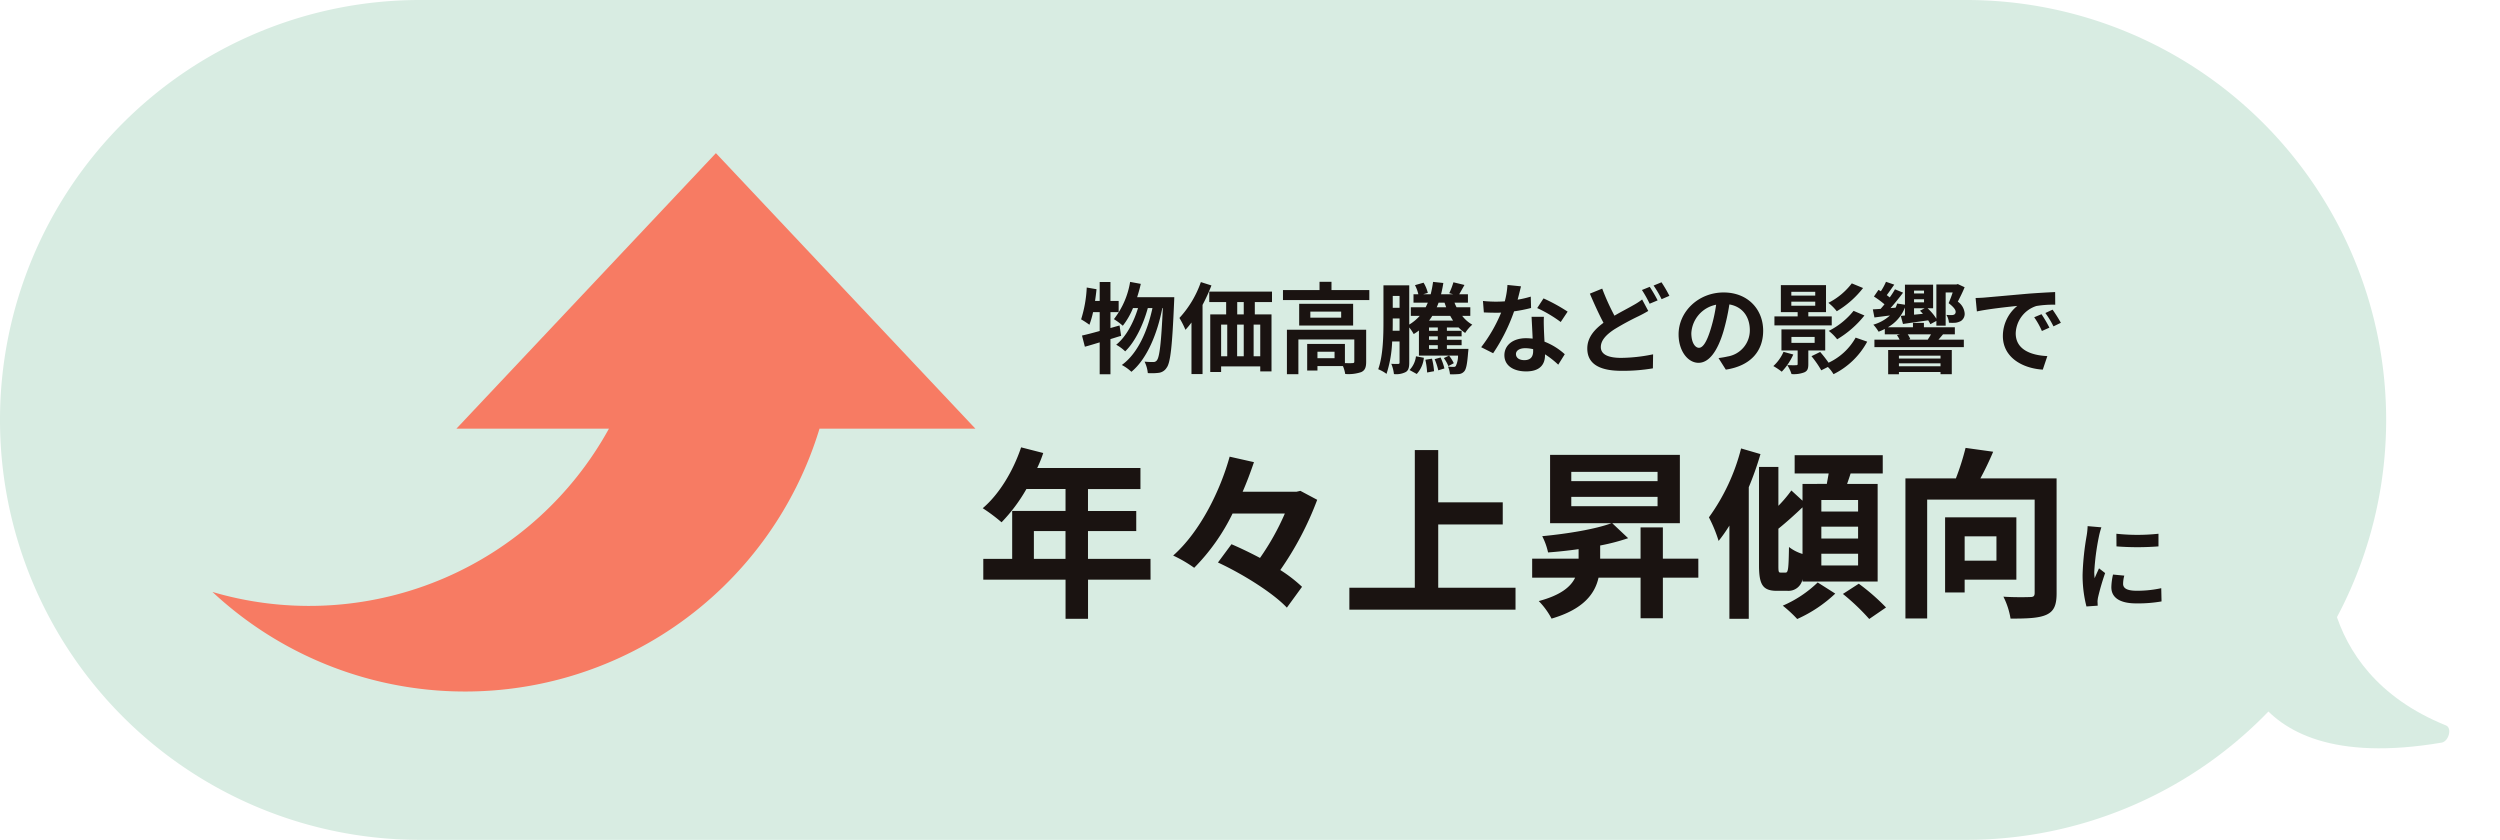
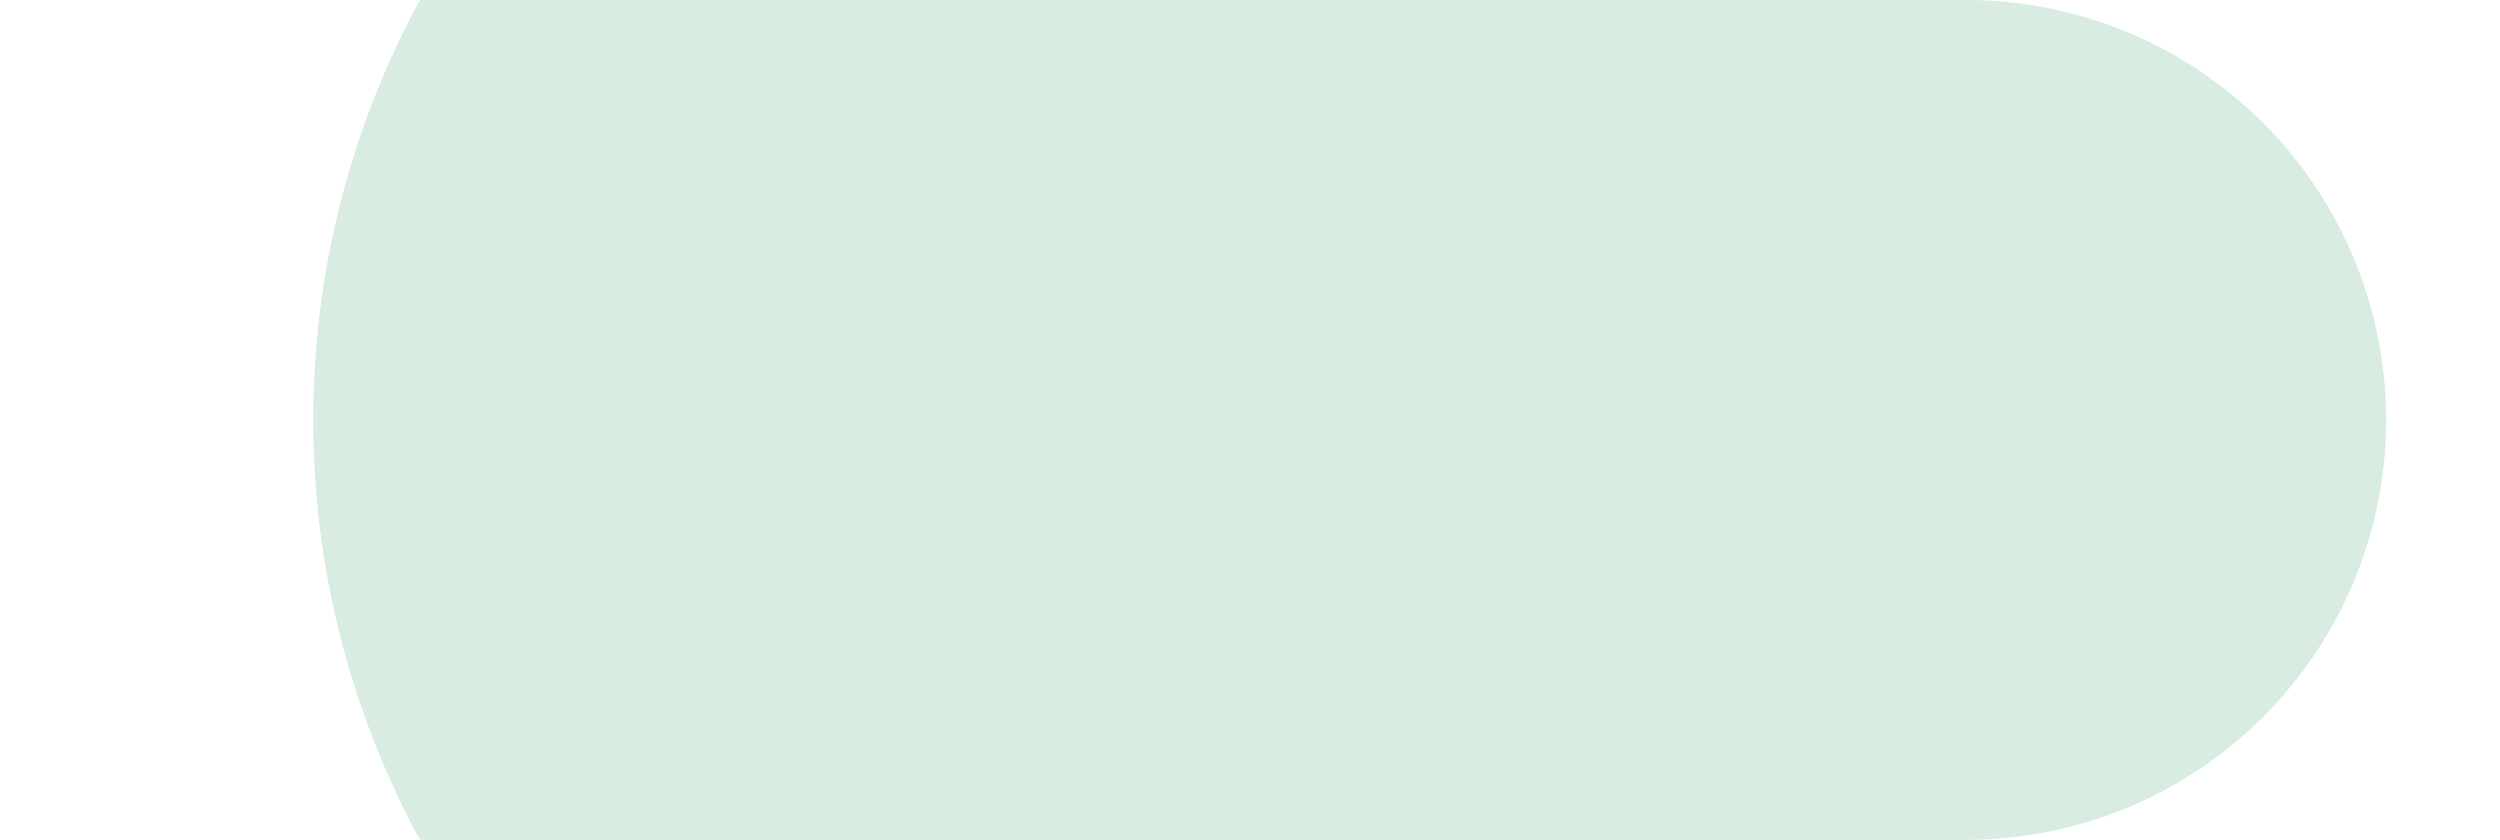
<svg xmlns="http://www.w3.org/2000/svg" width="506.044" height="170" viewBox="0 0 506.044 170">
  <defs>
    <clipPath id="clip-path">
-       <rect id="長方形_56" data-name="長方形 56" width="154.436" height="109" fill="#f77b63" />
-     </clipPath>
+       </clipPath>
  </defs>
  <g id="グループ_128" data-name="グループ 128" transform="translate(-4462 -4366.5)">
-     <path id="パス_291" data-name="パス 291" d="M85,0H398a85,85,0,0,1,0,170H85A85,85,0,0,1,85,0Z" transform="translate(4462 4366.5)" fill="#d8ece2" />
+     <path id="パス_291" data-name="パス 291" d="M85,0H398a85,85,0,0,1,0,170A85,85,0,0,1,85,0Z" transform="translate(4462 4366.5)" fill="#d8ece2" />
    <g id="グループ_127" data-name="グループ 127" transform="translate(3430.218 103.5)">
-       <path id="パス_293" data-name="パス 293" d="M-91.82-8.12l-1.84.52v-3.22H-92v-2.26h-1.66v-3.84h-2.18v3.84h-.94c.12-.8.22-1.58.3-2.38l-1.98-.34A25,25,0,0,1-99.6-9.36a17.4,17.4,0,0,1,1.68,1.1,18.177,18.177,0,0,0,.74-2.56h1.34V-7c-1.36.38-2.58.7-3.58.92l.58,2.26c.92-.24,1.92-.56,3-.88V1.76h2.18V-5.36c.74-.22,1.44-.46,2.16-.66Zm3.56-5.72c.28-.88.54-1.78.74-2.7l-2.16-.4A16.554,16.554,0,0,1-92.96-9.4a13.571,13.571,0,0,1,1.8,1.34,14.892,14.892,0,0,0,2.06-3.58h1.02c-.88,2.9-2.44,5.86-4.42,7.42a8.406,8.406,0,0,1,1.82,1.34c2.02-1.92,3.7-5.5,4.58-8.76h.94c-1,4.68-3,9.22-6.2,11.52a8.873,8.873,0,0,1,1.94,1.38c3.22-2.66,5.28-7.86,6.26-12.9h.1c-.32,7.18-.68,9.9-1.18,10.54a.835.835,0,0,1-.74.38A16.223,16.223,0,0,1-86.76-.8a6.649,6.649,0,0,1,.66,2.32,11.436,11.436,0,0,0,2.26-.06A2.191,2.191,0,0,0-82.28.42c.76-1,1.12-4.26,1.5-13.18.02-.28.04-1.08.04-1.08Zm12.9-3.06A20.763,20.763,0,0,1-79.7-9.64a18.1,18.1,0,0,1,1.22,2.4,15.519,15.519,0,0,0,1.22-1.48V1.72h2.24v-14a34.713,34.713,0,0,0,1.8-3.94Zm8.68,6.54H-68v-2.5h1.32Zm3.34,8.48h-1.34V-8.3h1.34ZM-71.26-8.3h1.24v6.42h-1.24Zm4.58,0v6.42h-1.34V-8.3Zm5.72-4.56v-2.12h-12.7v2.12h3.42v2.5h-3.22V1.3h2.2V.16h7.92V1.18h2.28V-10.36h-3.38v-2.5ZM-48.3-1.5h-3.46V-2.8h3.46Zm6.4-5.76H-57.94v9h2.32V-5.28H-44.3V-.82c0,.24-.08.3-.38.32-.22.02-.84.02-1.52,0V-4.38h-7.64V1h2.08V.1h5.16a6.746,6.746,0,0,1,.46,1.6,7.983,7.983,0,0,0,3.24-.38c.78-.36,1-1,1-2.1ZM-46.96-9.7H-53.2v-1.22h6.24Zm-8.5-2.8v4.4h10.92v-4.4Zm6.54-2.78v-1.68h-2.42v1.68h-7.4v2.02h17.48v-2.02ZM-31.66,1.7a5.674,5.674,0,0,0,1.44-3.28l-1.6-.3A4.829,4.829,0,0,1-33.12.9Zm1.74-2.88a15.646,15.646,0,0,1,.36,2.58l1.4-.26a13.711,13.711,0,0,0-.42-2.54Zm1.88-.12A13.466,13.466,0,0,1-27.3.96l1.24-.38a11.864,11.864,0,0,0-.78-2.22Zm3.88.82a8.6,8.6,0,0,0-.96-1.54l-1.06.5A7.512,7.512,0,0,1-25.26.1ZM-27.4-7.04h-1.78v-.68h1.78Zm0,1.82h-1.78v-.7h1.78Zm0,1.84h-1.78v-.74h1.78Zm2.52-6.68a11.1,11.1,0,0,0,.58.96h-4.88a8.143,8.143,0,0,0,.66-.96Zm-1.16-2.68c.12.32.22.64.34.94h-1.92c.14-.3.26-.62.38-.94Zm-10.5,5.68c.02-.68.02-1.34.02-1.94v-.54h1.38v2.48Zm1.4-7.04v2.4h-1.38v-2.4ZM-23.2-7.72A8.846,8.846,0,0,0-21.86-6.6a7.717,7.717,0,0,1,1.44-1.68,6.862,6.862,0,0,1-2.04-1.78h1.64V-11.8H-23.6a7.917,7.917,0,0,1-.42-.94h2.72v-1.7h-1.76L-22-16.32l-2.24-.54a14.651,14.651,0,0,1-.84,2.2l.78.22h-2.44c.18-.72.34-1.48.46-2.28l-2.08-.22a22.178,22.178,0,0,1-.48,2.5h-1.5l.92-.28a7.425,7.425,0,0,0-.86-2.06l-1.74.5a7.624,7.624,0,0,1,.68,1.84h-.98v1.7h2.9c-.14.32-.28.64-.44.94h-3v1.74h1.8A9.12,9.12,0,0,1-33.18-8.3v-7.94H-38.4V-9c0,2.92-.06,6.96-1.06,9.74a7.256,7.256,0,0,1,1.68.94,23.994,23.994,0,0,0,1.14-6.56h1.5V-.66c0,.26-.08.32-.26.32-.22,0-.82.02-1.42-.02a7.266,7.266,0,0,1,.54,2.08,4.2,4.2,0,0,0,2.4-.42c.56-.34.7-.96.7-1.9V-7.72a8.7,8.7,0,0,1,.9,1.34,9.861,9.861,0,0,0,1.06-.72v5.08h7.92A4.941,4.941,0,0,1-23.76.1a.547.547,0,0,1-.48.16A8.41,8.41,0,0,1-25.34.2a4.6,4.6,0,0,1,.4,1.56,15.091,15.091,0,0,0,1.76-.04,1.615,1.615,0,0,0,1.12-.54c.4-.42.62-1.5.8-3.9.04-.22.06-.66.06-.66h-4.36v-.74h2.98v-1.1h-2.98v-.7h2.98V-7.04h-2.98v-.68Zm22.08-3.2A35.638,35.638,0,0,0-6-13.6l-1.28,1.96A26.407,26.407,0,0,1-2.52-8.82Zm-7.46-3.04a20.92,20.92,0,0,1-2.66.62c.28-1.06.52-2.06.68-2.7l-2.74-.28A16.864,16.864,0,0,1-13.84-13c-.6.04-1.2.06-1.78.06a25.176,25.176,0,0,1-2.64-.14l.18,2.32c.86.04,1.66.06,2.48.06.34,0,.68,0,1.02-.02a30.219,30.219,0,0,1-4.04,7L-16.2-2.5a36.56,36.56,0,0,0,4.24-8.48,29.024,29.024,0,0,0,3.44-.68ZM-8.1-2.94c0,1.06-.44,1.84-1.78,1.84-1.08,0-1.7-.5-1.7-1.24,0-.7.74-1.18,1.88-1.18a7.01,7.01,0,0,1,1.6.2Zm-.32-6.94c.06,1.2.16,2.94.22,4.42-.42-.04-.88-.08-1.34-.08-2.76,0-4.38,1.5-4.38,3.44,0,2.18,1.94,3.28,4.4,3.28C-6.7,1.18-5.7-.26-5.7-2.1v-.18A17.632,17.632,0,0,1-3.02-.18L-1.7-2.3A13.194,13.194,0,0,0-5.8-4.84c-.06-.98-.1-1.94-.12-2.5-.02-.88-.06-1.7,0-2.54Zm22.38-3.5a13.073,13.073,0,0,1-1.82,1.18c-.92.54-2.32,1.24-3.78,2.1a46.435,46.435,0,0,1-2.48-5.48l-2.5,1.02c.9,2.1,1.86,4.22,2.76,5.9-1.9,1.4-3.28,3.02-3.28,5.2,0,3.42,2.98,4.52,6.92,4.52a36.388,36.388,0,0,0,6.36-.5l.04-2.84a33.093,33.093,0,0,1-6.46.72c-2.76,0-4.12-.76-4.12-2.18,0-1.38,1.1-2.52,2.74-3.6A54.444,54.444,0,0,1,13.24-10c.74-.36,1.36-.7,1.96-1.06Zm-.04-1.92a23.936,23.936,0,0,1,1.56,2.78l1.62-.68a29.53,29.53,0,0,0-1.6-2.74Zm2.36-.9a21.2,21.2,0,0,1,1.62,2.76l1.58-.68a26.8,26.8,0,0,0-1.6-2.74ZM25.46-3.6c-.74,0-1.54-.98-1.54-2.98a6.21,6.21,0,0,1,5.02-5.74,31.791,31.791,0,0,1-1.06,4.8C27.08-4.84,26.28-3.6,25.46-3.6ZM30.9.82c5-.76,7.56-3.72,7.56-7.88,0-4.32-3.1-7.74-8-7.74-5.14,0-9.12,3.92-9.12,8.48,0,3.34,1.86,5.76,4.04,5.76C27.54-.56,29.26-3,30.44-7a43.042,43.042,0,0,0,1.18-5.38c2.66.46,4.14,2.5,4.14,5.24a5.362,5.362,0,0,1-4.5,5.3c-.52.12-1.08.22-1.84.32ZM56.4-16.64a13.761,13.761,0,0,1-4.74,3.94,9.756,9.756,0,0,1,1.7,1.7,19.13,19.13,0,0,0,5.32-4.7Zm.36,5.56a15.142,15.142,0,0,1-5.02,4.06,9.756,9.756,0,0,1,1.7,1.7,20.406,20.406,0,0,0,5.52-4.82Zm-12.6-1.86H49v.82H44.16Zm0-2H49v.78H44.16Zm8.18,4.98H47.6v-.86h3.58v-5.46H42.04v5.46h3.4v.86h-4.7v1.82h11.6ZM42.58-2.78A8.531,8.531,0,0,1,40.52.1a12.6,12.6,0,0,1,1.7,1.14,12.207,12.207,0,0,0,2.34-3.48Zm1.6-3.02h4.7v1.2h-4.7Zm6.84,2.74V-7.32H42.16v4.26h3.28V-.34c0,.2-.06.26-.32.26-.22.02-1.02.02-1.78-.02a7.586,7.586,0,0,1,.86,1.82,5.969,5.969,0,0,0,2.56-.34c.66-.28.84-.74.84-1.66V-3.06Zm6.16-2.6A12.184,12.184,0,0,1,51.7-.58,25.5,25.5,0,0,0,50-2.76l-1.76.86A20.13,20.13,0,0,1,50.22.96L51.56.28A7.267,7.267,0,0,1,52.7,1.74a15.586,15.586,0,0,0,6.82-6.58ZM74.36-2v.58H65.94V-2ZM65.94.14v-.6h8.42v.6ZM63.76,1.76h2.18V1.3h8.42v.44h2.28v-4.9H63.76Zm8.66-8.08a7.6,7.6,0,0,1-.64,1.04l.14.04H67.84l.4-.1a3.6,3.6,0,0,0-.52-.98Zm-1.4-8.86v.58H69v-.58ZM69-10.3v-1.3h2.14l-.94.5c.2.18.4.4.6.62Zm0-3.12h2.02v.62H69Zm8.26,7.1V-7.76H71v-.88H68.78v.88H63.7a7.8,7.8,0,0,0,3.46-4v1.62l-.84.08.44,1.64c1.46-.22,3.28-.48,5.1-.74a5.333,5.333,0,0,1,.44.78l1.22-.66v.96H75.4V-14.8h1.42c-.22.68-.5,1.42-.82,2.16,1.02.78,1.42,1.34,1.42,1.74a.611.611,0,0,1-.3.58,1.426,1.426,0,0,1-.46.1c-.28,0-.68,0-1.12-.04a3.363,3.363,0,0,1,.52,1.58,8.383,8.383,0,0,0,1.42,0,3.283,3.283,0,0,0,1-.34,1.718,1.718,0,0,0,.76-1.62,3.248,3.248,0,0,0-1.38-2.3c.48-.94.98-1.92,1.38-2.92l-1.38-.64-.28.08H73.52v6.94a10.027,10.027,0,0,0-1.78-2.12h1.12v-4.78h-5.7v4.06l-1.58-.24a4.274,4.274,0,0,1-.32.84l-1.02.08c.86-.96,1.76-2.08,2.54-3.12l-1.64-.68a17.1,17.1,0,0,1-1.06,1.64c-.18-.14-.38-.3-.6-.46.48-.64,1-1.4,1.52-2.12l-1.68-.58a11.526,11.526,0,0,1-1.04,1.92c-.16-.1-.32-.2-.48-.28l-.92,1.34a18.456,18.456,0,0,1,2.14,1.58c-.26.32-.52.62-.78.92-.58.04-1.12.08-1.58.1l.32,1.64c.94-.12,2.02-.26,3.14-.4a8.428,8.428,0,0,1-3.36,1.86,7.711,7.711,0,0,1,1.06,1.42,8.93,8.93,0,0,0,1.26-.56v1.1h3.06l-.6.16a6.143,6.143,0,0,1,.54.92h-5.1v1.5h18.1v-1.5H73.94c.28-.32.58-.68.92-1.08ZM94.8-10.4l-1.48.62A15.431,15.431,0,0,1,94.88-7l1.52-.68A26.212,26.212,0,0,0,94.8-10.4Zm2.24-.92-1.46.68a17.6,17.6,0,0,1,1.64,2.7l1.5-.72A29.915,29.915,0,0,0,97.04-11.32ZM81.46-13.68l.26,2.72c2.3-.5,6.46-.94,8.18-1.12a7.854,7.854,0,0,0-2.92,6.1c0,4.3,3.92,6.54,8.08,6.8l.92-2.74c-3.36-.16-6.4-1.34-6.4-4.6a6.012,6.012,0,0,1,4.18-5.54,20.453,20.453,0,0,1,3.82-.26l-.02-2.56c-1.4.06-3.56.18-5.6.34-3.62.32-6.9.62-8.56.76C83.02-13.74,82.26-13.7,81.46-13.68Zm-190.62,52.8V33.5h6.4V39.12Zm23.606,0H-98.208V33.5h9.768v-4.07h-9.768v-4.44h10.619V20.731h-20.9a23.621,23.621,0,0,0,1.221-3.034l-4.477-1.147c-1.591,4.773-4.44,9.509-7.77,12.321a34.053,34.053,0,0,1,3.811,2.849,33.251,33.251,0,0,0,5.032-6.734h7.918v4.44h-10.8V39.12h-5.846v4.218h16.65v7.918h4.551V43.338h12.654Zm30.34-13.764-.814.185H-66.906c.888-2.035,1.628-4.033,2.294-5.994l-4.921-1.11c-1.85,6.7-5.883,15.1-11.433,20.017a26.68,26.68,0,0,1,4.255,2.479,41.236,41.236,0,0,0,7.77-10.989h10.582a50.4,50.4,0,0,1-5.032,8.991c-1.961-1.036-3.959-2-5.772-2.775l-2.738,3.7c5.032,2.331,11.174,6.179,13.949,9.139l3.071-4.218a28.971,28.971,0,0,0-4.4-3.4A63.969,63.969,0,0,0-51.81,27.169Zm27.9,19.61v-12.8h13.061V27.687H-27.316V17.105h-4.736V44.966H-45.3v4.44h33.633v-4.44ZM-.38,26.577H17.084v1.887H-.38Zm0-5.069H17.084v1.887H-.38ZM25.335,39.083H18.157V32.756H13.643v6.327H5.466V36.419a41.854,41.854,0,0,0,5.661-1.48L7.908,31.905H21.6V18.067H-4.672V31.905H7.76c-3.293,1.221-8.954,2.146-14.023,2.627a13.5,13.5,0,0,1,1.184,3.293c2-.148,4.07-.37,6.179-.666v1.924H-8.3v3.848H.4c-.888,1.85-2.923,3.552-7.363,4.736a15.069,15.069,0,0,1,2.59,3.552c6.438-1.887,8.769-5,9.509-8.288h8.51v8.214h4.514V42.931h7.178Zm8.658-22.311a40.961,40.961,0,0,1-6.512,13.949,28.289,28.289,0,0,1,1.961,4.773,30.456,30.456,0,0,0,2.183-3.108v18.87h3.922V24.616a63.093,63.093,0,0,0,2.368-6.7ZM41.985,41.9c-.407,0-.444-.185-.444-1.48v-7.4c1.517-1.221,3.256-2.775,4.884-4.329v9.435a8.312,8.312,0,0,1-2.738-1.406c-.074,4.255-.148,5.18-.666,5.18Zm8.251-3.811h7.437v2.368H50.236Zm0-5.476h7.437v2.4H50.236Zm0-5.4h7.437v2.331H50.236Zm-3.811,16.5H61.632V23.95H55.453c.222-.666.481-1.369.7-2.109h6.512v-3.7H44.834v3.7h6.882c-.111.7-.259,1.406-.37,2.109H46.425v3.4l-2.257-2.072a26.7,26.7,0,0,1-2.627,3.108V20.509H37.619V40.415c0,3.922.74,5.18,3.626,5.18h2.146a2.886,2.886,0,0,0,3.034-2.368Zm3.071.185a23.538,23.538,0,0,1-7.067,4.7,26.028,26.028,0,0,1,2.923,2.7,27.476,27.476,0,0,0,7.7-5.143ZM54.6,46.224a44.524,44.524,0,0,1,5.328,5.069l3.4-2.331a42.779,42.779,0,0,0-5.513-4.81Zm31.08-11.655V39.49H79.244V34.569Zm4.033,8.769V30.721H75.285V45.928h3.959v-2.59Zm8.14-20.5H82.426c.888-1.628,1.813-3.552,2.59-5.4l-5.587-.777a51.394,51.394,0,0,1-1.961,6.179H67.256V51.182h4.4V27.132H93.415V46c0,.666-.222.851-.925.851-.74.037-3.219.074-5.4-.074a15.214,15.214,0,0,1,1.443,4.44c3.33,0,5.7-.074,7.252-.777s2.072-1.961,2.072-4.366Zm12.105,11.2.02,2.56a54.816,54.816,0,0,0,8.5,0V34.04A40.413,40.413,0,0,1,109.96,34.04Zm-.68,8.26a12.206,12.206,0,0,0-.34,2.58c0,2.02,1.62,3.26,5.04,3.26a27.53,27.53,0,0,0,5.12-.4l-.06-2.68a22.826,22.826,0,0,1-4.96.52c-2,0-2.76-.52-2.76-1.4a6.518,6.518,0,0,1,.24-1.66Zm-5.14-9.8a14.8,14.8,0,0,1-.2,1.94,54.916,54.916,0,0,0-.82,7.84,25.285,25.285,0,0,0,.78,6.48l2.28-.16c-.02-.28-.02-.6-.04-.82a5.818,5.818,0,0,1,.12-.92A47.752,47.752,0,0,1,107.68,42l-1.24-.96c-.28.64-.6,1.3-.88,2a9.559,9.559,0,0,1-.08-1.28,48.97,48.97,0,0,1,.96-7.26,16.645,16.645,0,0,1,.48-1.76Z" transform="translate(1350.218 4337)" fill="#1a1311" />
      <g id="グループ_70" data-name="グループ 70" transform="translate(1074.782 4294)">
        <g id="グループ_69" data-name="グループ 69" clip-path="url(#clip-path)">
-           <path id="パス_198" data-name="パス 198" d="M154.436,55.77,101.912,0,49.387,55.77H80.259A69.244,69.244,0,0,1,2.207,89.432c-.742-.192-1.476-.4-2.207-.615A74.963,74.963,0,0,0,122.883,55.77Z" fill="#f77b63" />
-         </g>
+           </g>
      </g>
    </g>
-     <path id="パス_292" data-name="パス 292" d="M10.748,0S16.653,26.075,47,26.075c1.369,0,1.735,2.786.472,3.563C9.74,52.861,0,23.734,0,23.734Z" transform="translate(4923.306 4471.559) rotate(22)" fill="#d8ece2" />
  </g>
</svg>